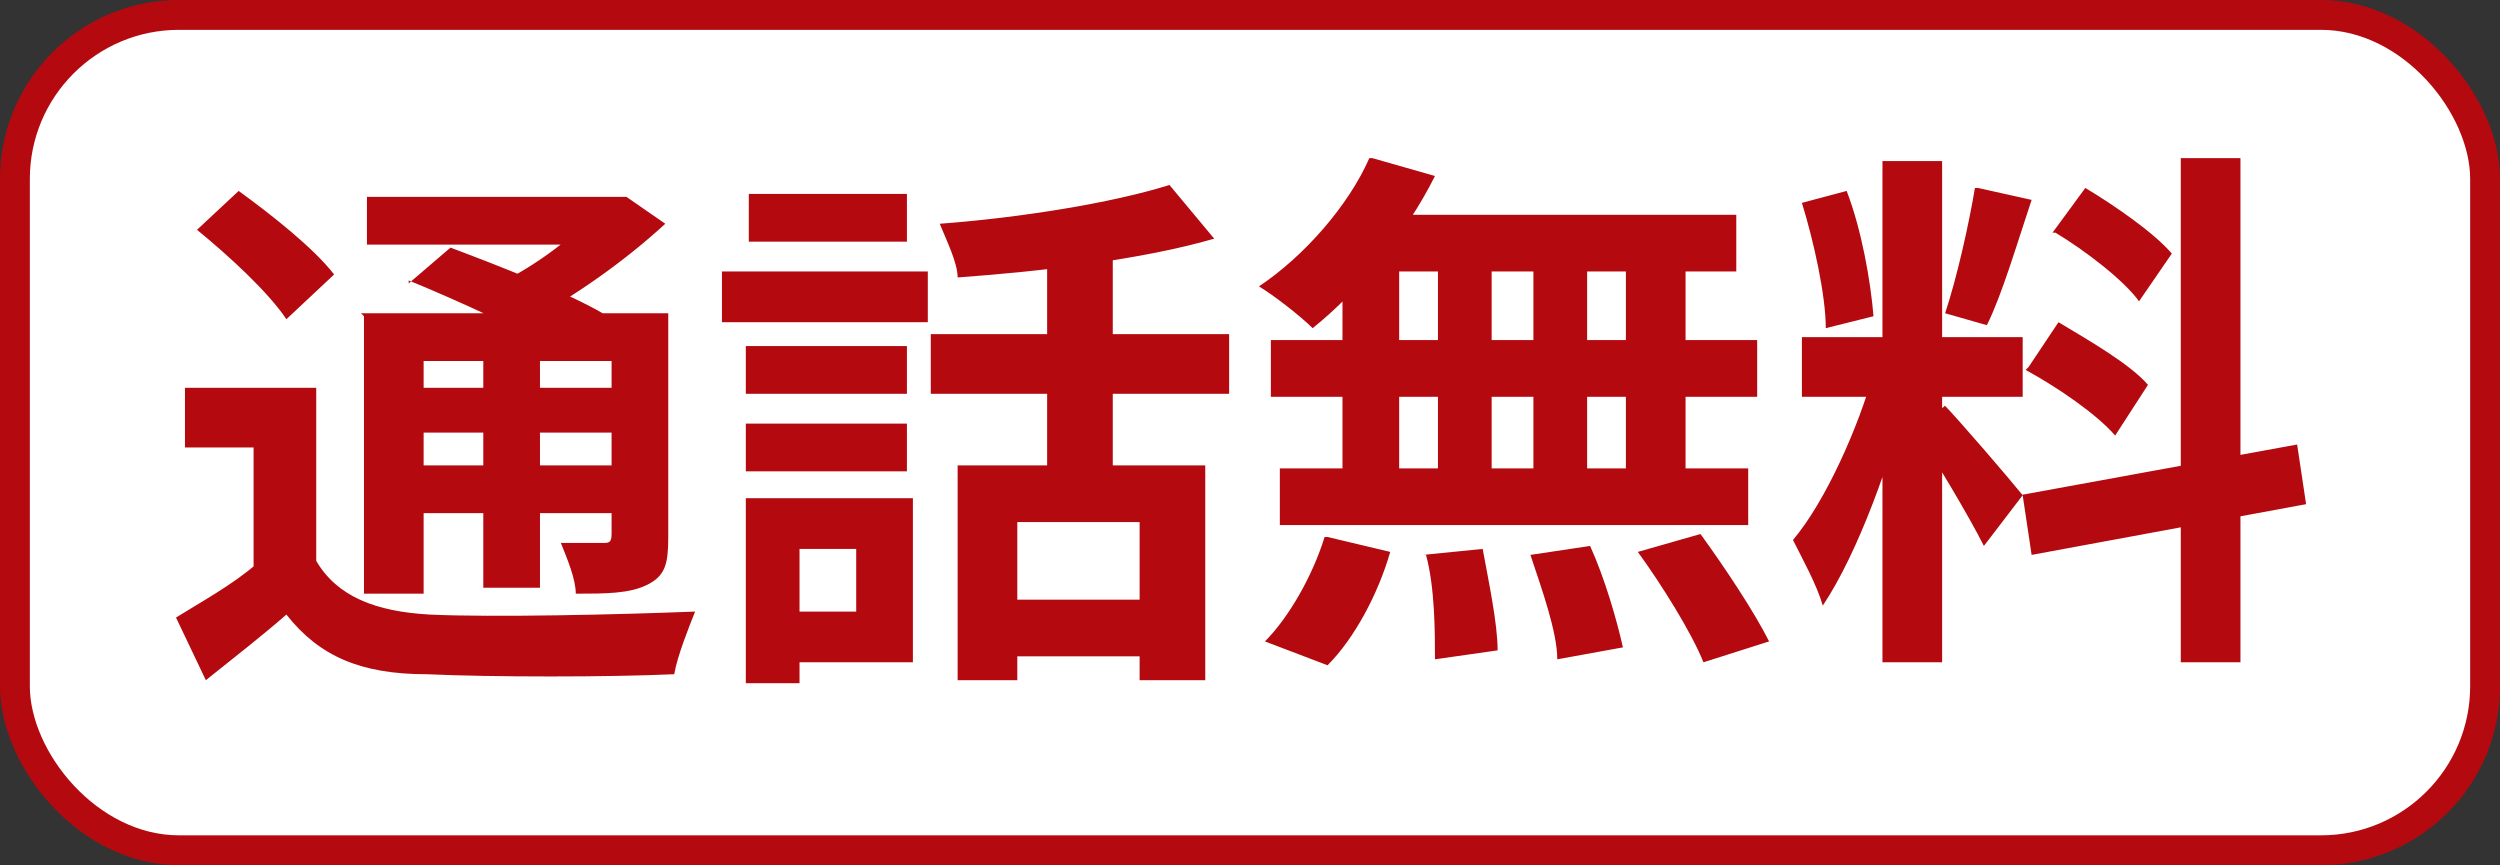
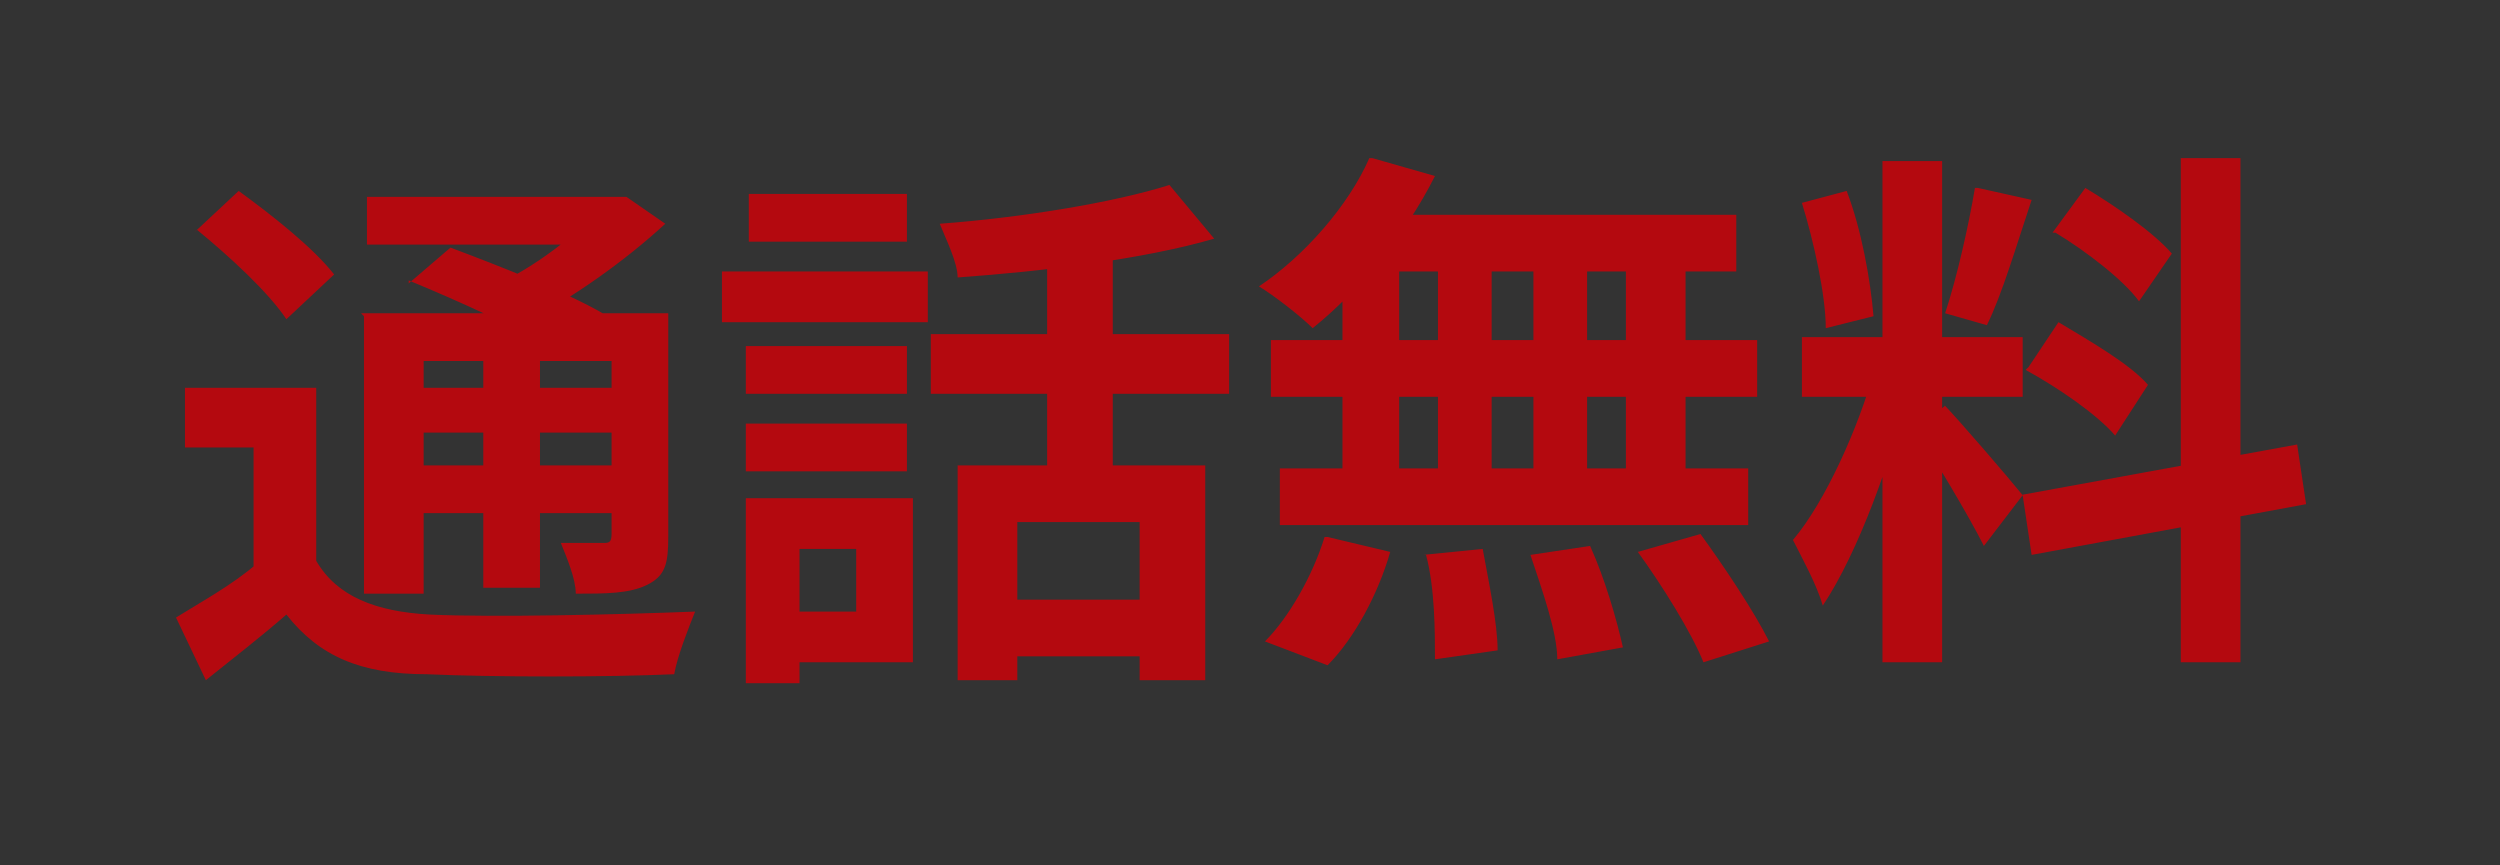
<svg xmlns="http://www.w3.org/2000/svg" id="_レイヤー_1" version="1.1" viewBox="0 0 83.8 29">
  <rect x="0" y="0" width="83.8" height="29" fill="#333333" stroke="none" />
  <defs>
    <style>
      .st0 {
        fill: #fff;
        stroke: #b4090f;
      }

      .st1 {
        fill: #b4090f;
      }
    </style>
  </defs>
-   <rect class="st0" x=".5" y=".5" width="82.8" height="28" rx="5.5" ry="5.5" />
  <path class="st1" d="M10.6,13v6.6h-2.1v-4.6h-2.3v-2h4.4ZM10.6,18.8c.7,1.2,2,1.7,3.8,1.8,2.1.1,6.4,0,8.9-.1-.2.5-.6,1.5-.7,2.1-2.2.1-6.1.1-8.3,0-2.2,0-3.6-.6-4.7-2-.8.7-1.7,1.4-2.7,2.2l-1-2.1c.8-.5,1.9-1.1,2.7-1.8h2ZM6.5,7.8l1.5-1.4c1.1.8,2.5,1.9,3.2,2.8l-1.6,1.5c-.6-.9-1.9-2.1-3-3h0ZM13.7,9.5l1.4-1.2c1.6.6,3.9,1.5,5.1,2.2l-1.5,1.3c-1.1-.7-3.3-1.7-5-2.4h0ZM12.1,10.5h9.2v1.6h-7.1v7.8h-2v-9.3h0ZM20.3,10.5h2.1v7.5c0,.9-.1,1.3-.7,1.6-.6.3-1.4.3-2.4.3,0-.5-.3-1.2-.5-1.7h1.4c.2,0,.3,0,.3-.3v-7.4h-.2ZM12.3,6.6h8.6v1.6h-8.6s0-1.6,0-1.6ZM13.2,13h7.7v1.5h-7.7v-1.5ZM13.2,15.6h7.7v1.6h-7.7v-1.6ZM16.2,11.2h1.9v8.5h-1.9v-8.5ZM20.1,6.6h.9c0,0,1.3.9,1.3.9-1.3,1.2-3.1,2.5-4.7,3.3-.3-.4-.8-.9-1.1-1.2,1.4-.6,2.9-1.8,3.6-2.6,0,0,0-.4,0-.4ZM32.1,15.6h8.3v7.2h-2.2v-5.3h-4.1v5.3h-2v-7.3h0ZM39.2,6.2l1.5,1.8c-2.4.7-5.8,1.1-8.6,1.3,0-.5-.4-1.3-.6-1.8,2.7-.2,5.8-.7,7.7-1.3ZM35.1,7.9h2.2v8.7h-2.2V7.9ZM31.2,11.2h10v2h-10v-2ZM33.5,20.1h5.8v1.9h-5.8v-1.9ZM25,11.6h5.4v1.6h-5.4v-1.6ZM25.1,6.5h5.3v1.6h-5.3s0-1.6,0-1.6ZM25,14.2h5.4v1.6h-5.4v-1.6ZM24.2,9.1h6.9v1.7h-6.9v-1.7ZM26.1,16.7h4.5v5.5h-4.5v-1.7h2.6v-2.1h-2.6s0-1.7,0-1.7ZM25,16.7h1.8v6.2h-1.8v-6.2ZM46,5.3l2.1.6c-1,2-2.6,3.9-4.1,5.1-.4-.4-1.3-1.1-1.8-1.4,1.5-1,3-2.7,3.7-4.3h0ZM45.8,7.2h12.4v1.9h-12.9s.5-1.9.5-1.9ZM42.6,11.4h16.3v1.9h-16.3v-1.9ZM42.9,15.7h15.7v1.9h-15.7v-1.9ZM48.2,7.9h1.8v8.7h-1.8V7.9ZM45,7.9h1.9v8.8h-1.9V7.9ZM51.4,7.9h1.8v8.8h-1.8V7.9ZM54.5,7.9h2v8.8h-2V7.9ZM47.7,18.6l2-.2c.2,1.1.5,2.5.5,3.4l-2.1.3c0-.9,0-2.4-.3-3.5h-.1ZM51.3,18.6l2-.3c.5,1.1.9,2.5,1.1,3.4l-2.2.4c0-.9-.5-2.3-.9-3.5ZM54.9,18.5l2.1-.6c.8,1.1,1.8,2.6,2.3,3.6l-2.2.7c-.4-1-1.4-2.6-2.2-3.7ZM44.5,18l2.1.5c-.4,1.4-1.2,2.9-2.1,3.8l-2.1-.8c.8-.8,1.6-2.2,2-3.5h0ZM63.1,5.4h2v16.8h-2V5.4ZM60.4,11.3h7.4v2h-7.4v-2ZM62.8,12.4l1.2.6c-.6,2.4-1.7,5.5-2.9,7.3-.2-.7-.7-1.6-1-2.2,1.1-1.3,2.2-3.8,2.7-5.6h0ZM65.1,13.5c.5.5,2.3,2.6,2.7,3.1l-1.3,1.7c-.5-1-1.7-3-2.3-3.9l1-.8h0ZM60.4,6.8l1.5-.4c.5,1.3.8,3,.9,4.2l-1.6.4c0-1.1-.4-2.9-.8-4.2ZM66.3,6.3l1.8.4c-.5,1.5-1,3.2-1.5,4.2l-1.4-.4c.4-1.2.8-3,1-4.2h0ZM73.1,5.3h2v16.9h-2V5.3ZM67.7,16.6l9.3-1.7.3,2-9.2,1.7-.3-2h-.1ZM68.8,7.8l1.1-1.5c1,.6,2.3,1.5,2.9,2.2l-1.1,1.6c-.5-.7-1.8-1.7-2.8-2.3h0ZM68,12.3l1-1.5c1,.6,2.4,1.4,3,2.1l-1.1,1.7c-.6-.7-1.9-1.6-3-2.2h0Z" />
</svg>